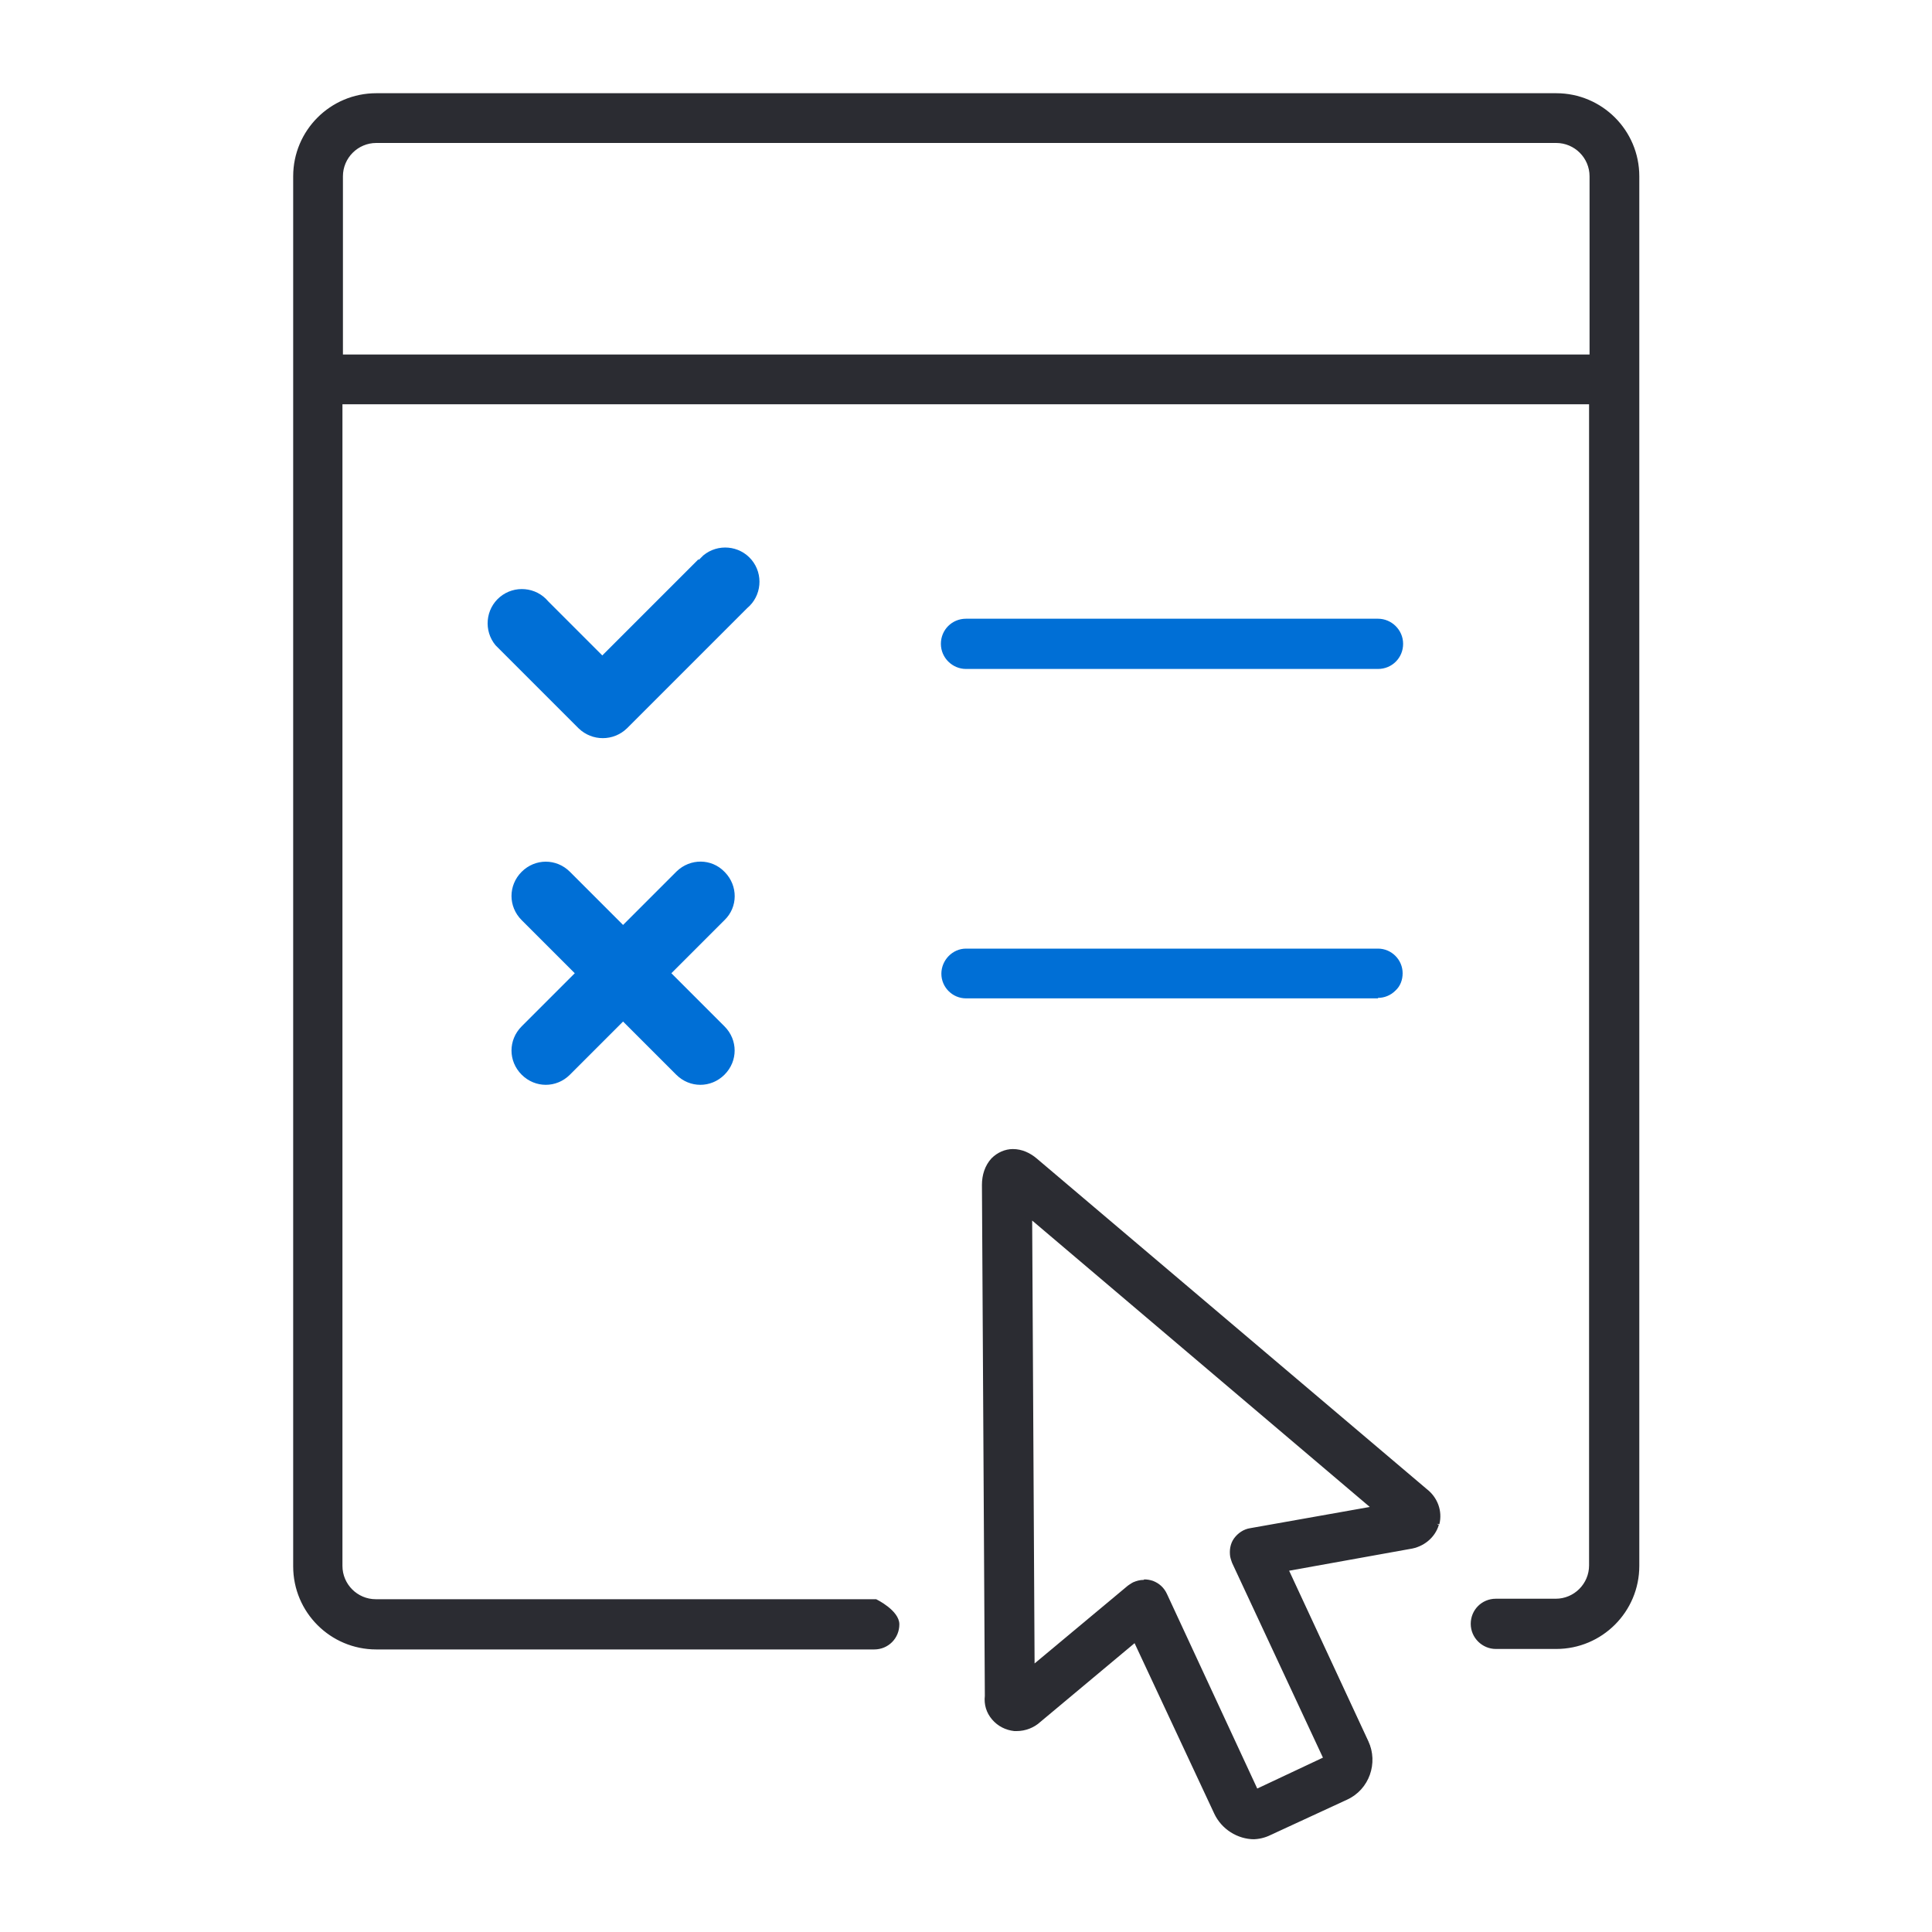
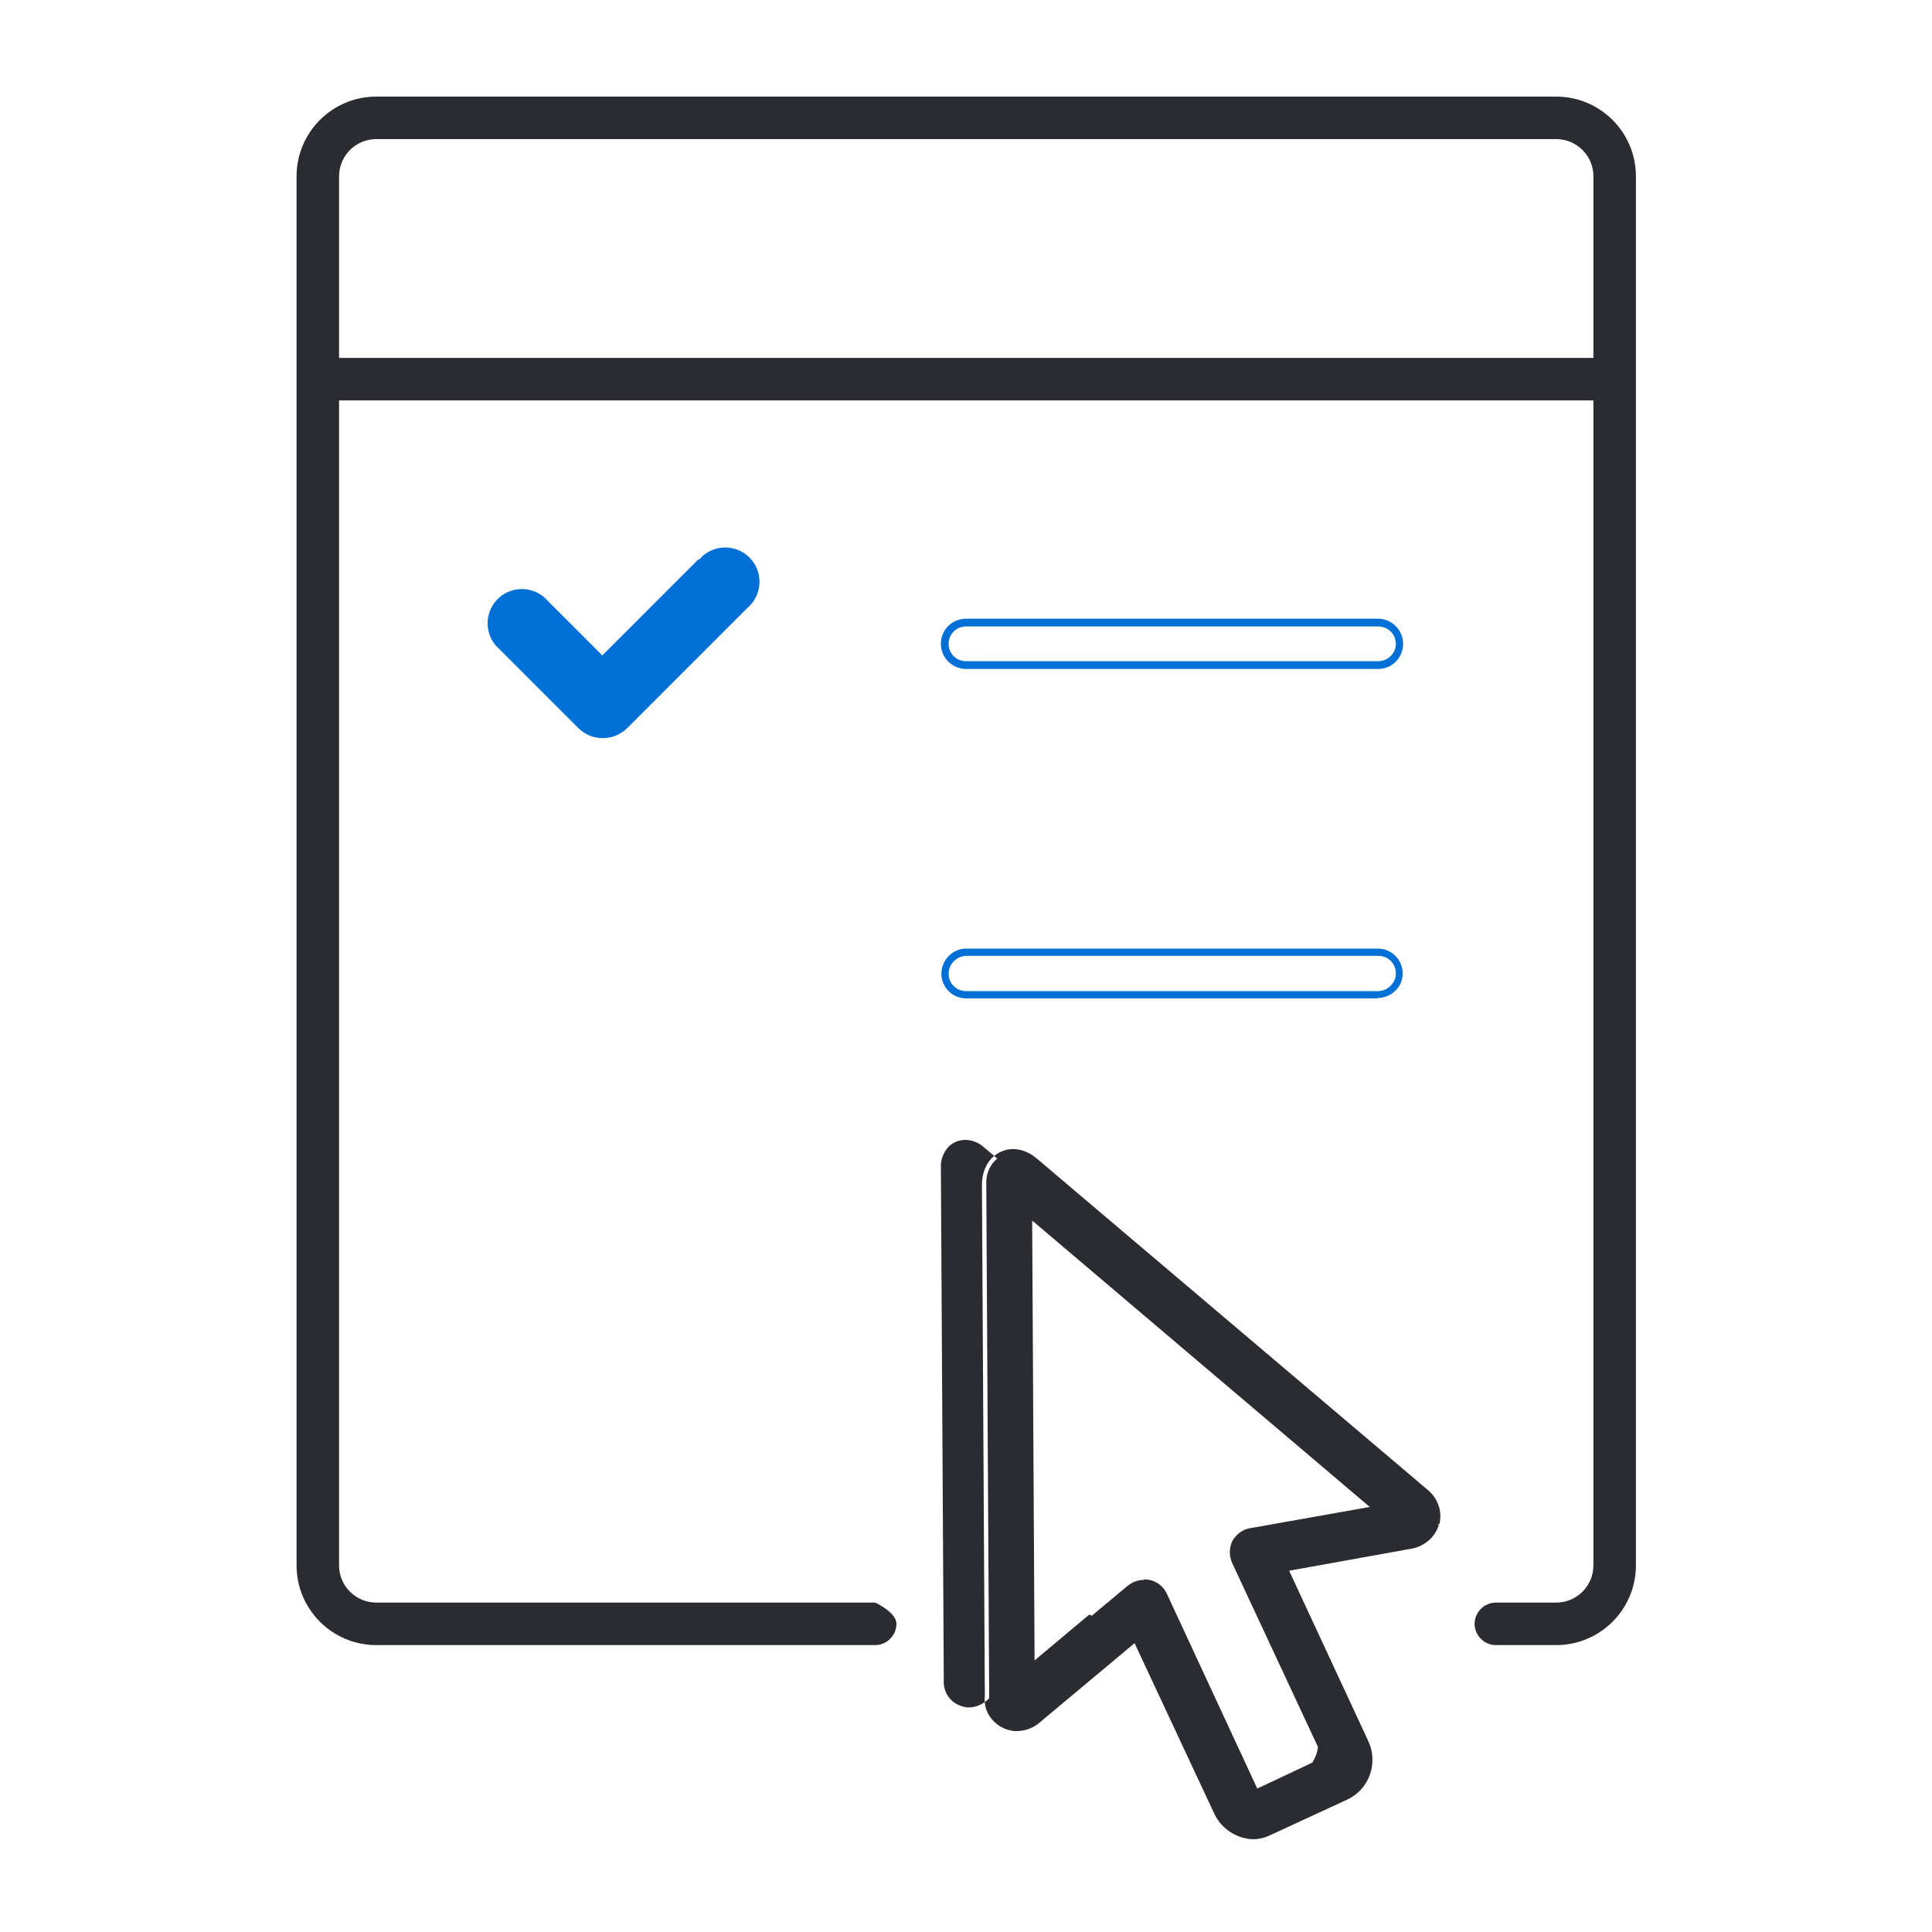
<svg xmlns="http://www.w3.org/2000/svg" id="Layer_4" viewBox="0 0 40 40">
  <defs>
    <style>.cls-1{fill:#006fd6;}.cls-2{fill:#2b2c32;}</style>
  </defs>
  <g id="Layer_49">
    <path id="Path_73323" class="cls-2" d="m29.75,31.55c.06-.25-.04-.5-.24-.65l-8.07-6.85c-.12-.11-.28-.18-.45-.18-.15,0-.29.06-.39.16-.13.13-.19.31-.18.5l.06,10.58c-.03.33.21.62.54.65.01,0,.03,0,.04,0,.17,0,.32-.07.45-.18l2.03-1.69,1.69,3.61c.14.29.43.48.76.48.12,0,.24-.03.35-.08l1.58-.74c.42-.2.6-.69.4-1.11l-1.68-3.61,2.6-.46c.25-.03.46-.2.53-.44m-3.85.14c-.24.04-.4.27-.36.51,0,.04.02.07.03.11l1.91,4.09-1.5.7-1.9-4.1c-.1-.22-.36-.32-.58-.21-.03.02-.07.04-.1.06l-2.05,1.71-.05-9.49,7.24,6.14-2.64.47Z" />
-     <path class="cls-2" d="m25.97,38.08c-.35,0-.68-.21-.83-.53l-1.65-3.53-1.95,1.63c-.13.12-.31.19-.49.19-.02,0-.03,0-.05,0-.18-.02-.34-.1-.46-.24-.12-.14-.17-.31-.15-.49l-.06-10.58c0-.2.06-.4.2-.55.12-.12.28-.19.44-.19h0c.19,0,.36.08.5.2l8.07,6.84c.22.17.33.45.26.73l-.09-.02.08.03c-.08.27-.32.46-.6.5l-2.5.45,1.64,3.53c.21.45.02,1-.44,1.21l-1.58.73c-.12.06-.25.09-.38.09Zm-2.42-4.29l1.73,3.7c.13.27.4.44.69.44.11,0,.22-.02.32-.07l1.58-.73c.38-.18.54-.63.36-1.01l-1.73-3.7,2.7-.48c.22-.03.41-.18.48-.39h0c.05-.21-.04-.44-.21-.57l-8.08-6.85c-.11-.1-.25-.16-.4-.16h0c-.12,0-.25.05-.34.14-.11.12-.17.28-.16.44l.06,10.59c-.01.15.03.28.12.39.09.11.22.17.36.19.01,0,.02,0,.04,0,.14,0,.28-.06.39-.16l2.1-1.76Zm2.4,3.43l-.03-.07-1.9-4.1c-.08-.18-.3-.26-.49-.18-.03.01-.05.03-.08.05l-2.18,1.82-.05-9.81.12.11,7.36,6.24-2.8.5c-.1.02-.18.07-.23.15s-.08.18-.06.27c0,.03.01.06.03.09l1.94,4.16-1.64.76Zm-2.26-4.52c.06,0,.12.01.18.03.13.05.23.14.29.27l1.87,4.03,1.36-.64-1.88-4.03s-.03-.08-.04-.13c-.02-.13,0-.27.08-.38.08-.11.2-.19.33-.21l2.48-.44-6.99-5.93.05,9.17,1.93-1.61s.07-.05.11-.07c.07-.03.14-.05.22-.05Z" />
+     <path class="cls-2" d="m25.97,38.08c-.35,0-.68-.21-.83-.53l-1.65-3.53-1.95,1.63c-.13.12-.31.19-.49.19-.02,0-.03,0-.05,0-.18-.02-.34-.1-.46-.24-.12-.14-.17-.31-.15-.49l-.06-10.58c0-.2.06-.4.2-.55.12-.12.28-.19.44-.19h0c.19,0,.36.08.5.2l8.07,6.84c.22.17.33.45.26.73l-.09-.02.08.03c-.08.27-.32.46-.6.5l-2.5.45,1.64,3.53c.21.45.02,1-.44,1.21l-1.58.73c-.12.06-.25.09-.38.09Zm-2.42-4.29l1.73,3.7l1.58-.73c.38-.18.54-.63.36-1.01l-1.73-3.7,2.7-.48c.22-.03.41-.18.48-.39h0c.05-.21-.04-.44-.21-.57l-8.08-6.85c-.11-.1-.25-.16-.4-.16h0c-.12,0-.25.05-.34.14-.11.12-.17.28-.16.44l.06,10.59c-.01.15.03.28.12.39.09.11.22.17.36.19.01,0,.02,0,.04,0,.14,0,.28-.06.39-.16l2.1-1.76Zm2.4,3.43l-.03-.07-1.9-4.1c-.08-.18-.3-.26-.49-.18-.03.01-.05.03-.08.05l-2.18,1.82-.05-9.81.12.11,7.36,6.24-2.8.5c-.1.02-.18.07-.23.15s-.08.18-.06.27c0,.03.01.06.03.09l1.94,4.16-1.64.76Zm-2.26-4.52c.06,0,.12.01.18.03.13.05.23.14.29.27l1.87,4.03,1.36-.64-1.88-4.03s-.03-.08-.04-.13c-.02-.13,0-.27.08-.38.08-.11.2-.19.33-.21l2.48-.44-6.99-5.93.05,9.17,1.93-1.61s.07-.05.11-.07c.07-.03.14-.05.22-.05Z" />
  </g>
  <g id="Layer_48">
    <path id="Path_73324" class="cls-2" d="m7.79,34.06h10.33c.24,0,.44-.2.44-.44h0c0-.24-.44-.44-.44-.44H7.79c-.42,0-.77-.34-.77-.77V8.29h25.97v24.12c0,.42-.34.77-.77.77h-1.25c-.24,0-.44.2-.44.44s.2.44.44.44h1.25c.91,0,1.65-.74,1.65-1.65V3.65c0-.91-.74-1.65-1.65-1.65H7.79c-.91,0-1.65.74-1.65,1.65v28.76c0,.91.74,1.65,1.65,1.65m0-31.18h24.43c.42,0,.77.34.77.77v3.76H7.02v-3.76c0-.42.34-.77.77-.77" />
-     <path class="cls-2" d="m32.21,34.14h-1.24c-.28,0-.52-.23-.52-.52s.23-.52.52-.52h1.24c.38,0,.69-.31.69-.69V8.37H7.09v24.05c0,.38.31.69.69.69h10.36s.48.23.48.52-.23.52-.52.52H7.79c-.95,0-1.72-.77-1.72-1.72V3.65c0-.95.77-1.72,1.72-1.72h24.43c.95,0,1.72.77,1.72,1.72v28.77c0,.95-.77,1.72-1.72,1.72Zm-1.24-.88c-.2,0-.37.16-.37.36s.16.36.37.36h1.24c.87,0,1.57-.71,1.57-1.57V3.65c0-.87-.71-1.57-1.57-1.57H7.79c-.87,0-1.57.71-1.57,1.57v28.77c0,.87.71,1.57,1.57,1.57h10.33c.2,0,.36-.16.36-.36,0-.15-.27-.31-.38-.36H7.79c-.46,0-.84-.38-.84-.84V8.22h26.12v24.2c0,.46-.38.84-.84.84h-1.24Zm2.09-25.77H6.94v-3.84c0-.46.38-.84.84-.84h24.43c.46,0,.84.38.84.84v3.84Zm-25.97-.15h25.82v-3.69c0-.38-.31-.69-.69-.69H7.79c-.38,0-.69.31-.69.69v3.69Z" />
  </g>
  <g id="Layer_47">
    <path id="Path_73330" class="cls-1" d="m14.46,11.58l-1.99,1.99-1.12-1.12c-.25-.3-.7-.34-1-.09s-.34.7-.09,1c.03.03.06.06.09.09l1.63,1.63c.28.27.72.27,1,0l2.49-2.49c.3-.25.34-.7.09-1s-.7-.34-1-.09c-.03.03-.06.06-.09.09" />
  </g>
  <g id="Layer_46">
-     <path id="Path_73331" class="cls-1" d="m15,18.05c-.27-.28-.71-.28-.99-.01,0,0,0,0-.01.01l-1.1,1.1-1.1-1.1c-.28-.28-.72-.28-1,0s-.28.72,0,1l1.1,1.1-1.1,1.1c-.28.28-.28.72,0,1s.72.28,1,0l1.1-1.1,1.1,1.1c.28.28.72.28,1,0s.28-.72,0-1l-1.1-1.1,1.1-1.1c.28-.27.28-.71.01-.99,0,0,0,0-.01-.01" />
-   </g>
+     </g>
  <g id="Layer_45">
-     <path id="Path_73333" class="cls-1" d="m20,13.77h8.53c.24,0,.44-.2.44-.44s-.2-.44-.44-.44h-8.53c-.24,0-.44.2-.44.44s.2.44.44.44" />
    <path class="cls-1" d="m28.53,13.85h-8.53c-.28,0-.52-.23-.52-.52s.23-.52.52-.52h8.53c.28,0,.52.23.52.52s-.23.52-.52.52Zm-8.53-.88c-.2,0-.36.16-.36.36s.16.36.36.36h8.53c.2,0,.37-.16.37-.36s-.16-.36-.37-.36h-8.53Z" />
  </g>
  <g id="Layer_44">
-     <path id="Path_73335" class="cls-1" d="m20,20.59h8.53c.24,0,.44-.2.44-.44,0-.24-.2-.44-.44-.44h-8.53c-.24,0-.44.2-.44.44,0,.24.2.44.44.44" />
    <path class="cls-1" d="m28.53,20.67h-8.53c-.28,0-.51-.23-.51-.51,0-.28.23-.52.51-.52h8.53c.28,0,.51.23.51.51,0,.14-.05.27-.15.36-.1.1-.23.15-.36.15Zm-8.53-.15h8.53c.1,0,.19-.04.26-.11.07-.07.11-.16.11-.26,0-.2-.16-.36-.36-.36h-8.53c-.1,0-.19.04-.26.11-.07.07-.11.16-.11.26,0,.2.16.36.36.36h0Z" />
  </g>
</svg>